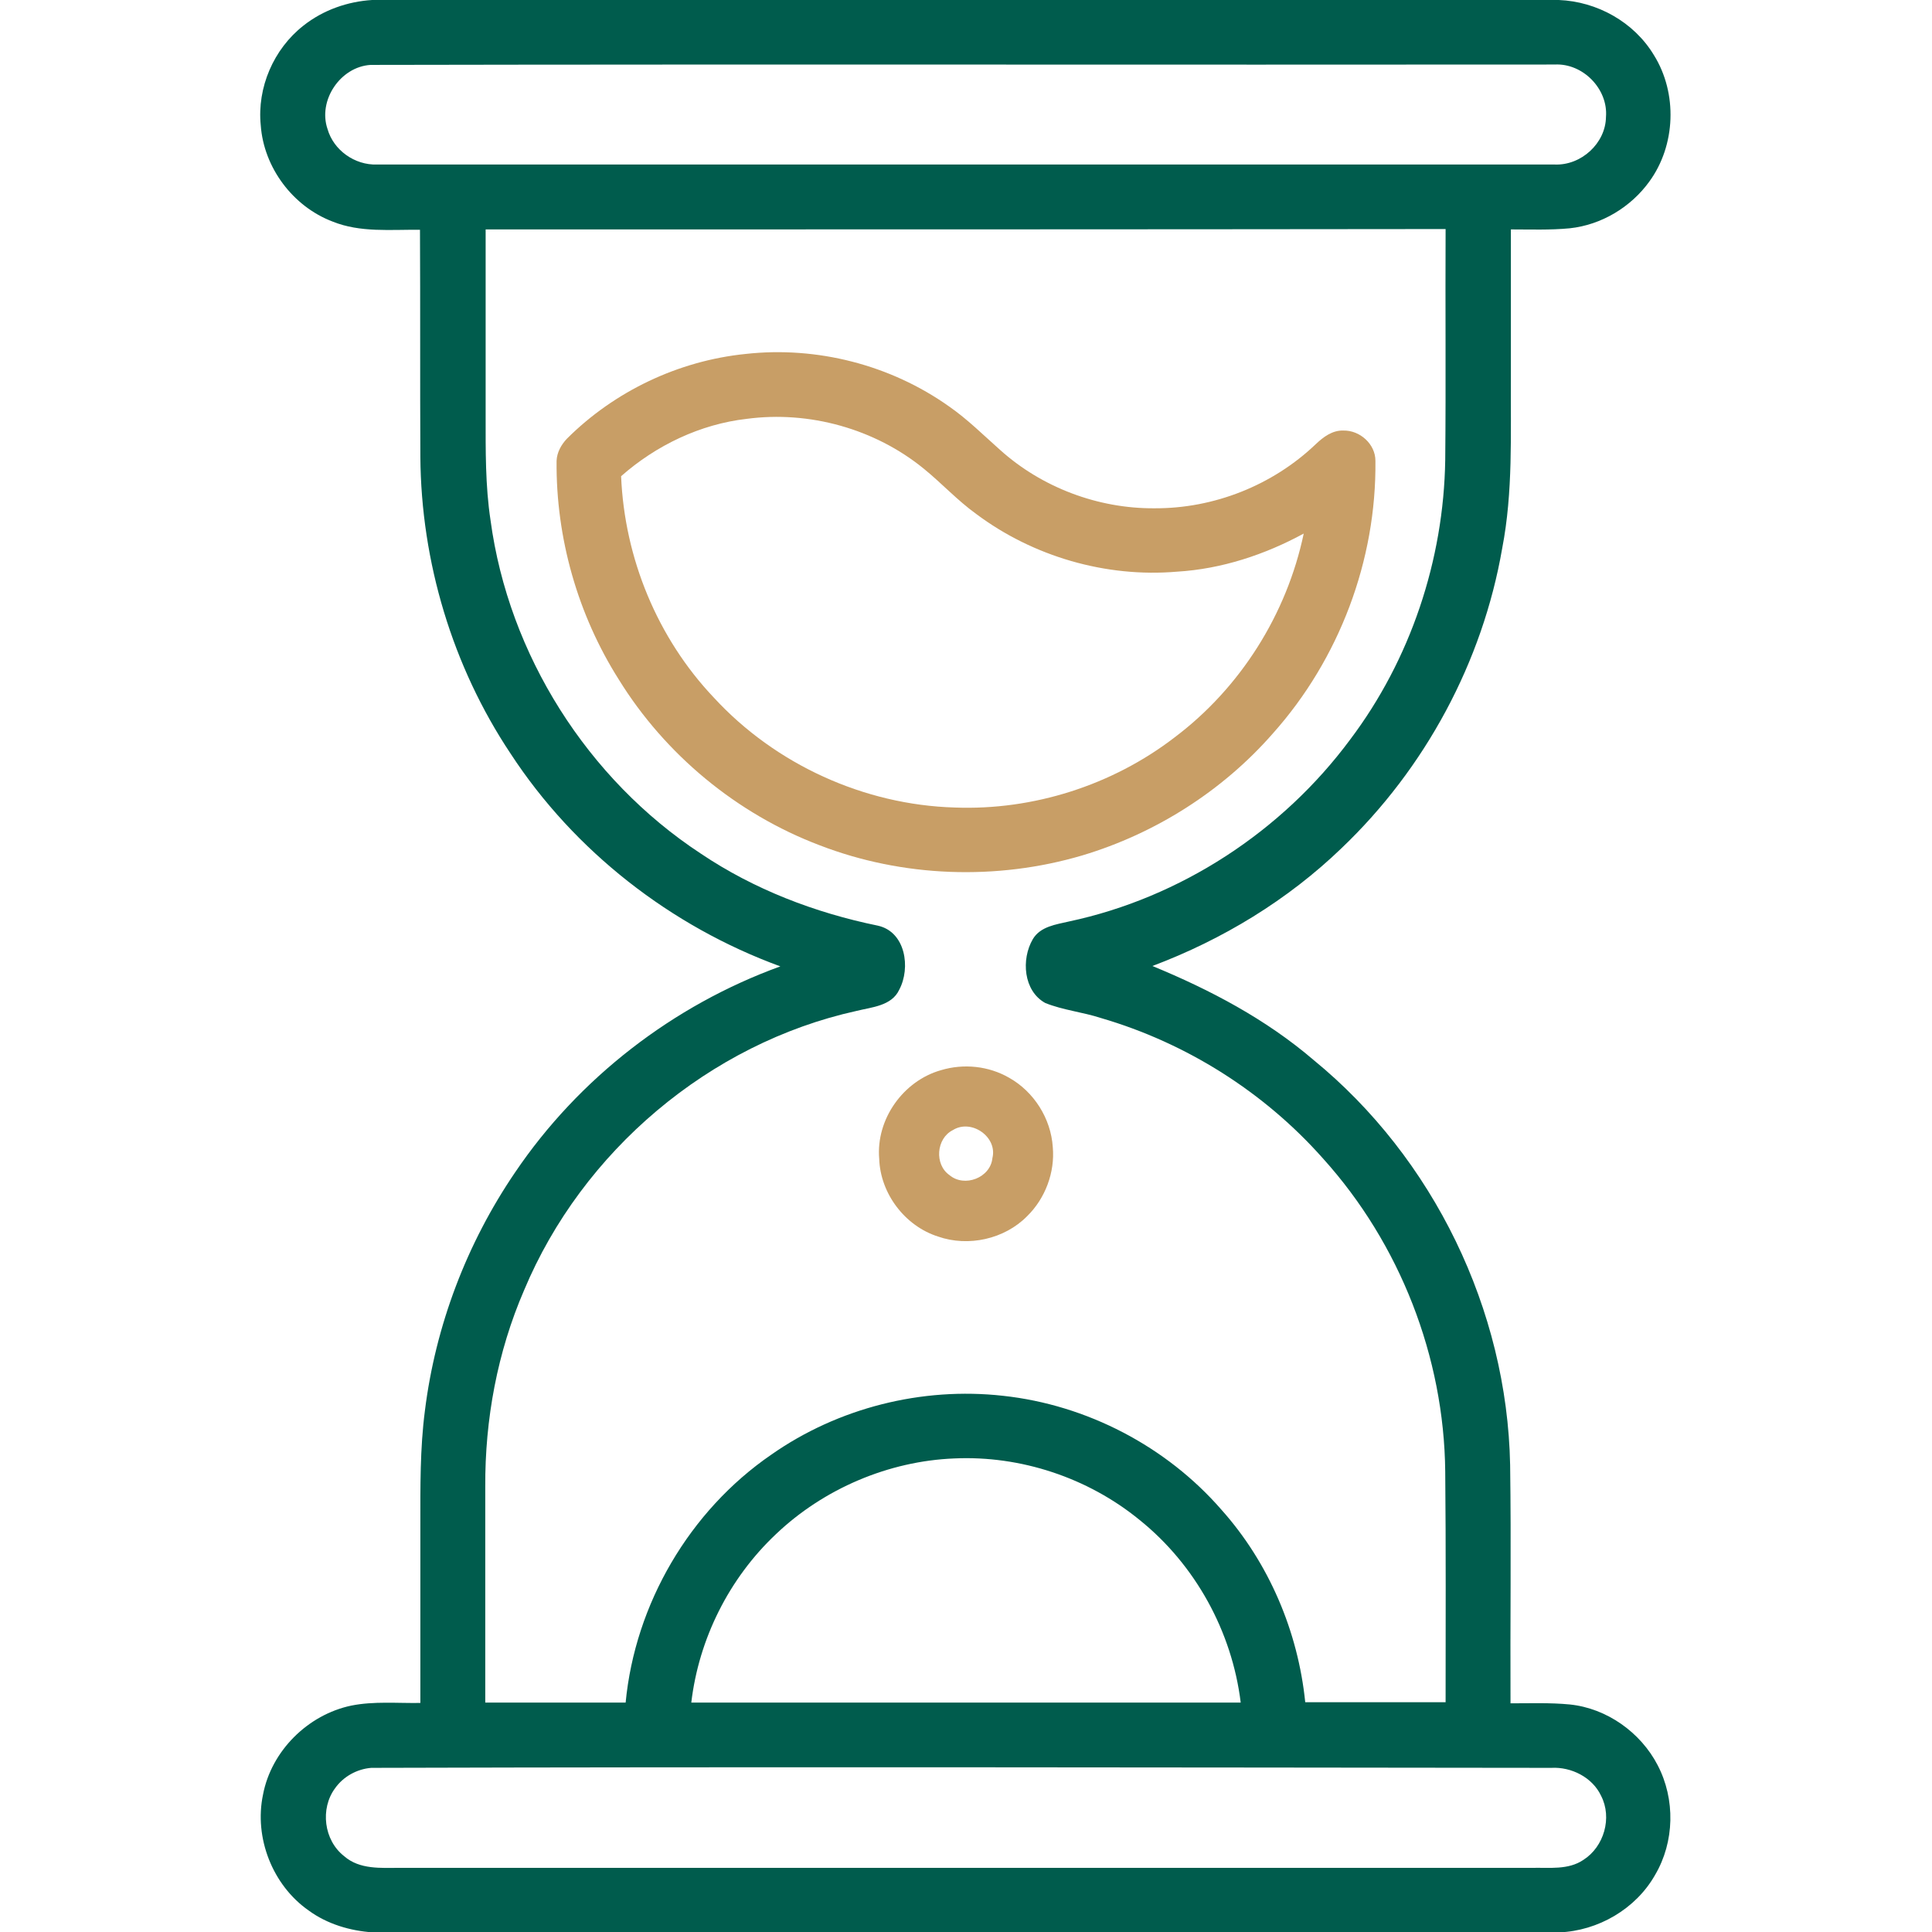
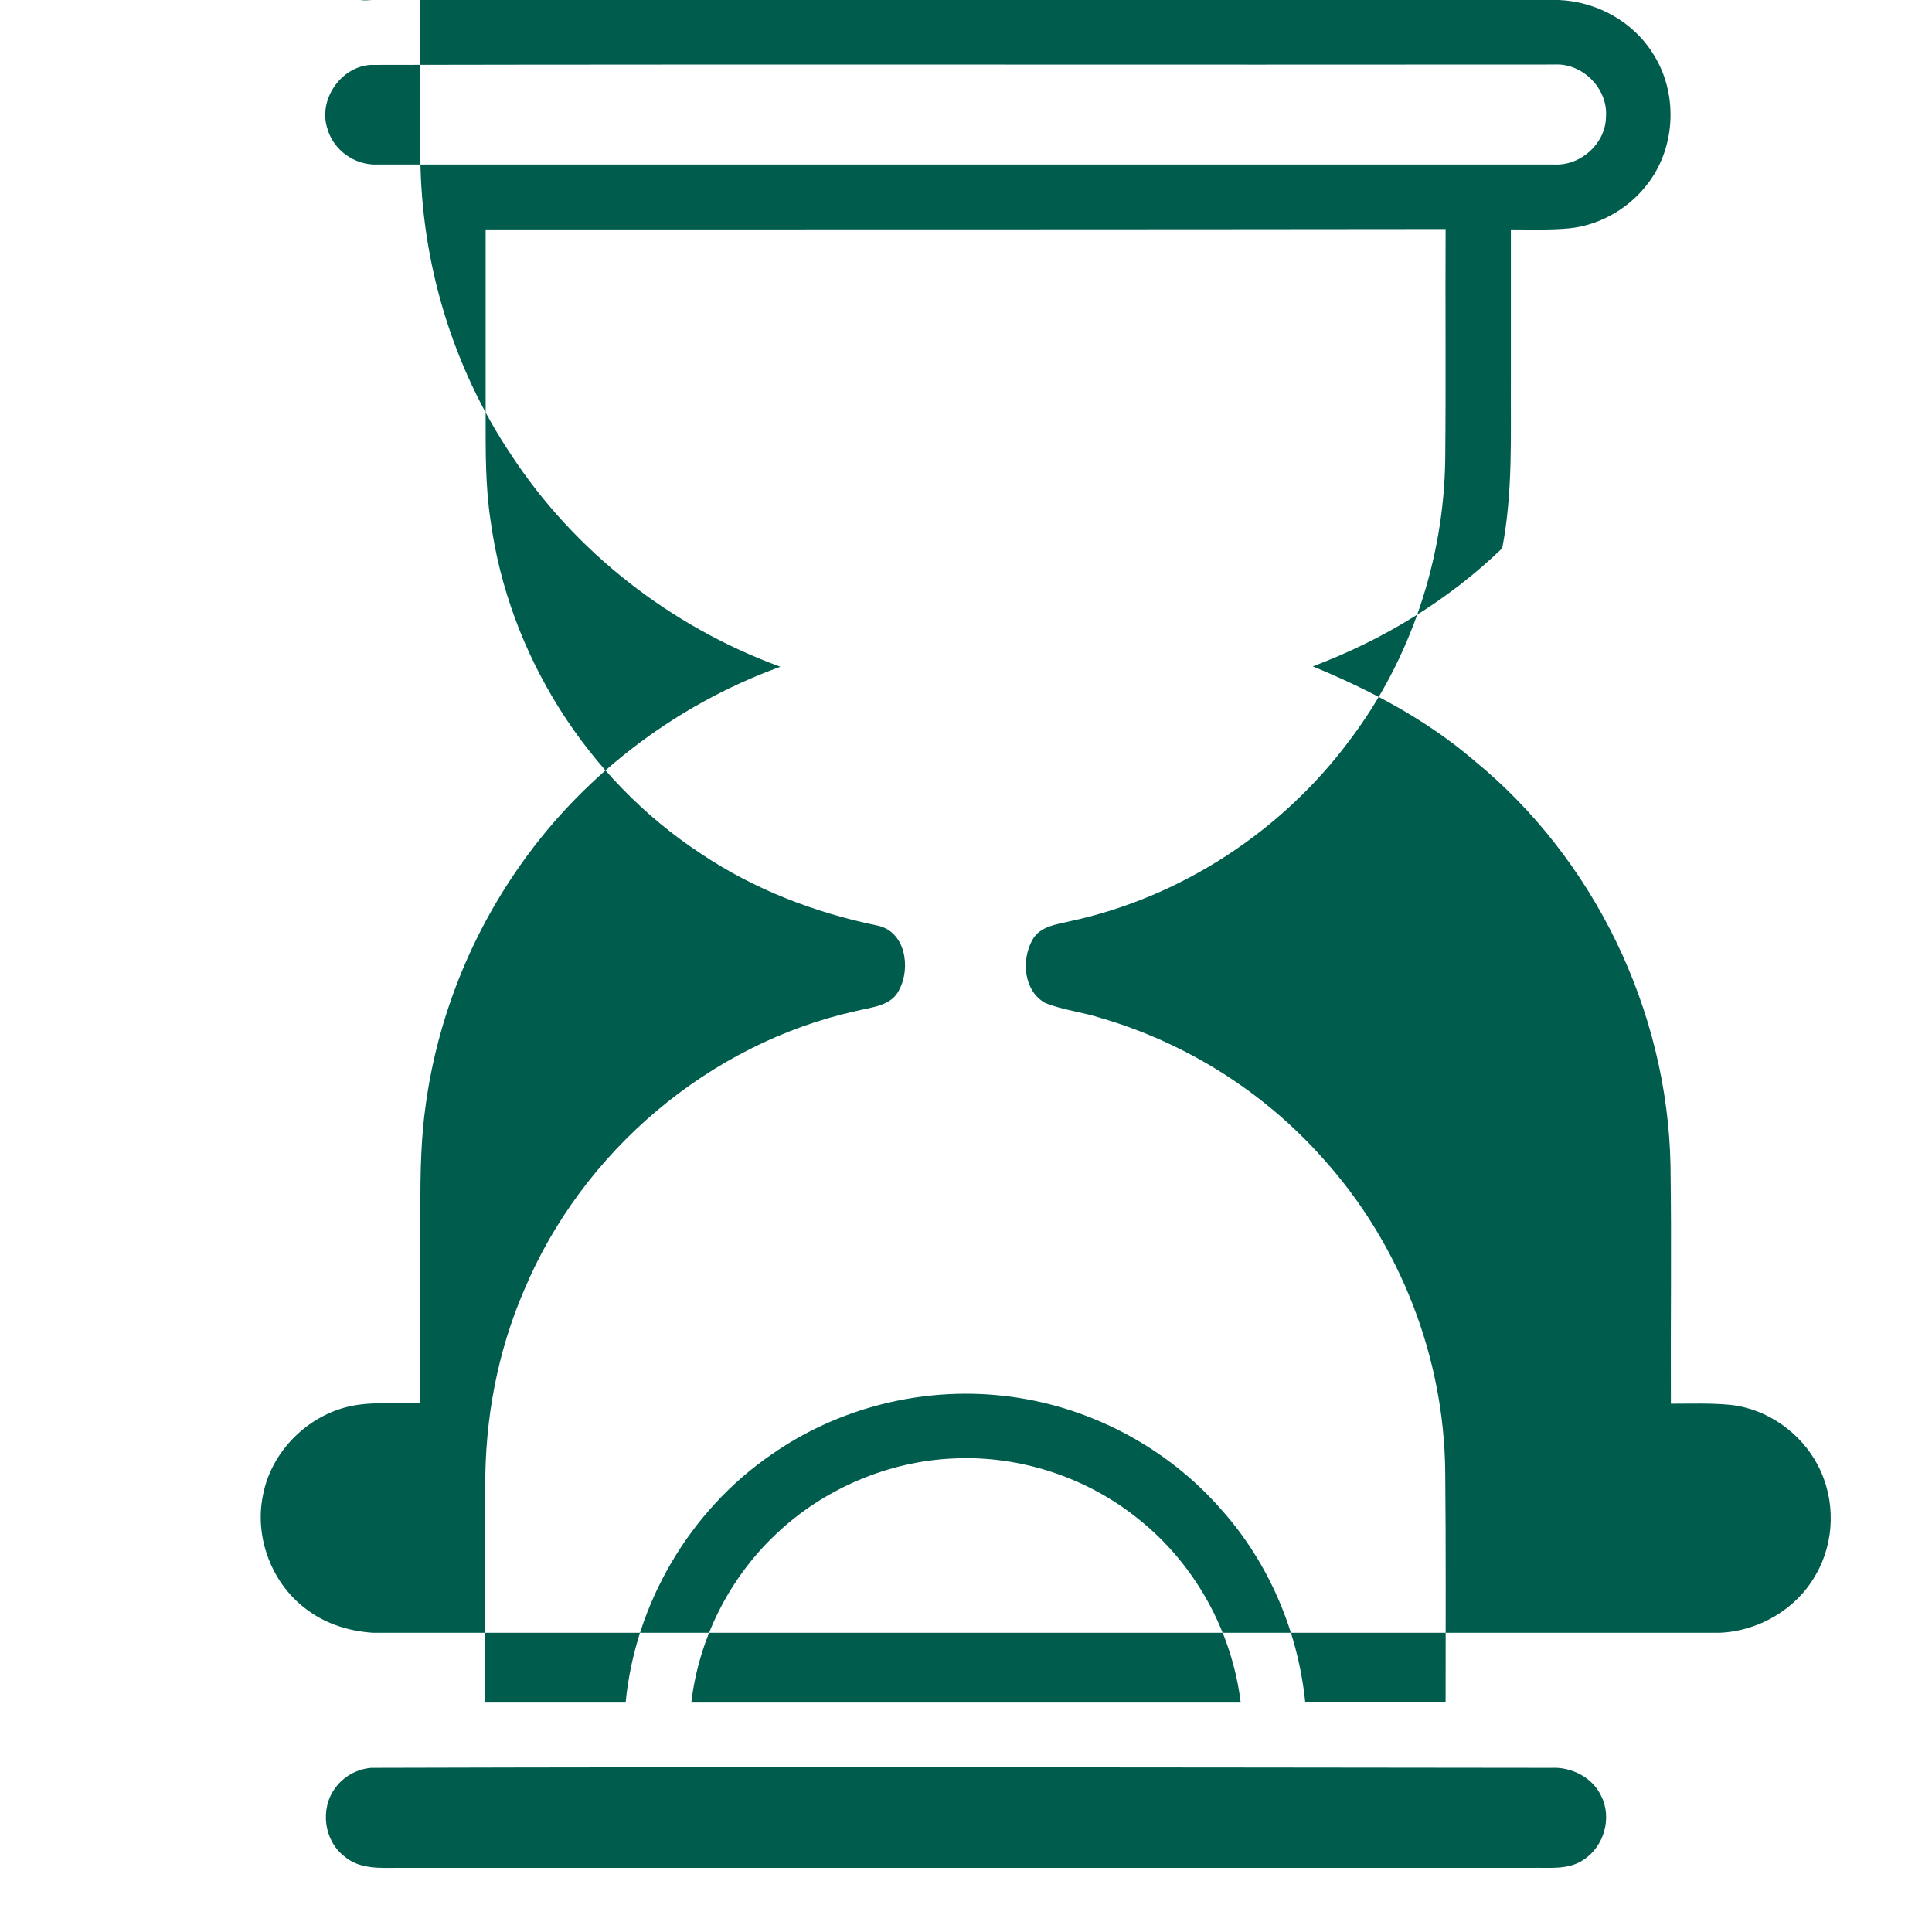
<svg xmlns="http://www.w3.org/2000/svg" id="Слой_1" x="0px" y="0px" viewBox="0 0 512 512" style="enable-background:new 0 0 512 512;" xml:space="preserve">
  <style type="text/css"> .st0{fill:#005C4D;} .st1{fill:#C89E66;} </style>
  <g id="_x23_000000ff">
-     <path class="st0" d="M98.6,0h314.5c10.1,0.4,19.9,5.8,25.2,14.6c6.3,10.1,5.8,23.9-1.2,33.5c-4.9,6.8-12.7,11.5-21.1,12.4 c-5.2,0.5-10.4,0.3-15.6,0.3c0,13.1,0,26.1,0,39.2c-0.1,15.1,0.6,30.3-2.3,45.3c-5.2,30.1-20.4,58.3-42.5,79.4 c-14.3,13.8-31.6,24.3-50.2,31.3c15.3,6.3,30.1,14.1,42.7,24.9c31.8,26,51.3,66.2,52.1,107.3c0.3,21.1,0,42.1,0.1,63.2 c5.2,0,10.5-0.2,15.7,0.3c9.8,1,18.8,7.4,23.3,16.1c4.7,9,4.5,20.3-0.7,29.1c-5.1,9-15.1,14.8-25.4,15.2H98.8 c-6-0.4-12.1-2.2-17-5.8c-9.6-6.7-14.5-19.3-12.1-30.7c2.2-11.6,11.9-21.2,23.4-23.6c6-1.2,12.2-0.6,18.3-0.7c0-15.8,0-31.5,0-47.2 c0-10.1-0.1-20.2,1.2-30.2c2.8-22.6,11.1-44.4,23.9-63.2c16.9-25,41.9-44.3,70.3-54.6c-29-10.6-54.6-30.5-71.5-56.4 c-15.4-23.1-23.7-50.8-23.9-78.6c-0.1-20.1,0-40.1-0.1-60.2c-7.8-0.1-15.8,0.8-23.2-2.2c-10.5-4-18.2-14.3-19-25.5 c-1-10,3.4-20.2,11.3-26.4C85.7,2.6,92.2,0.4,98.6,0 M98.2,17.2c-8,0.5-14,9.4-11.4,17c1.6,5.6,7.2,9.6,13.1,9.4 c104,0,208.1,0,312.1,0c7,0.3,13.5-5.6,13.6-12.6c0.6-7.4-6.1-14.3-13.6-13.9C307.5,17.2,202.9,17,98.2,17.2 M128.7,60.8 c0,16.4,0,32.8,0,49.2c0,9.3-0.1,18.7,1.3,27.9c4.8,35.6,25.7,68.6,55.7,88.3c14.1,9.5,30.3,15.7,46.9,19.1 c7.4,1.6,8.8,11.2,5.7,17c-2,4.3-7.3,4.6-11.3,5.6c-39,8.6-72.7,37.2-88.1,74c-7.1,16.4-10.4,34.3-10.3,52.1c0,19.1,0,38.1,0,57.2 c12.4,0,24.8,0,37.2,0c2.5-26.1,16.9-50.8,38.6-65.7c17.7-12.4,39.9-18,61.4-15.6c22.2,2.4,43.3,13.4,57.9,30.2 c12.6,14.1,20.3,32.3,22.2,51c12.4,0,24.8,0,37.2,0c0-20.4,0.1-40.8-0.1-61.1c-0.3-30.4-12-60.4-32.4-83 c-15.6-17.6-36.2-30.6-58.8-37.2c-4.9-1.6-10.1-2.1-14.8-4c-5.8-3.2-6.4-11.6-3.3-16.9c2-3.4,6.2-3.9,9.6-4.7 c29.6-6.3,56.5-23.9,74.5-48.2c16-21.2,24.8-47.6,25.2-74.1c0.2-20.4,0-40.8,0.1-61.2C298.4,60.8,213.6,60.8,128.7,60.8 M205.6,406.6c-12.4,11.7-20.4,27.7-22.4,44.6c48.5,0,97.1,0,145.6,0c-2.3-18.8-12-36.5-26.8-48.4c-13.7-11.2-31.5-17.1-49.1-16.3 C235.5,387.2,218.3,394.5,205.6,406.6 M98.4,468.5c-3.8,0.3-7.4,2.3-9.6,5.4c-4,5.4-3,13.8,2.4,18c4.1,3.6,9.8,3.1,14.8,3.1 c100,0,200,0,300,0c4.6-0.1,9.6,0.6,13.6-2.1c5.5-3.5,7.7-11.2,4.7-17c-2.3-4.9-7.9-7.7-13.2-7.4 C306.8,468.4,202.6,468.2,98.4,468.5z" />
-     <path class="st1" d="M197.6,93.8c18.9-2.1,38.4,2.9,53.9,13.9c4.9,3.4,9.1,7.6,13.5,11.5c11.1,10,26,15.6,40.9,15.5 c15.8,0.1,31.4-6.1,42.8-17c2-1.9,4.4-3.7,7.3-3.6c4.4-0.1,8.5,3.6,8.5,8c0.3,26.4-9.6,52.6-27.2,72.3 c-13.3,15.2-31.1,26.5-50.5,32.3c-22.7,6.7-47.6,5.8-69.6-2.7c-21.9-8.3-40.9-24-53.2-43.9c-10.9-17.2-16.7-37.6-16.5-58 c0.1-2.2,1.2-4.2,2.7-5.8C162.8,103.7,179.8,95.6,197.6,93.8 M164.6,126.2c0.9,21.7,9.6,42.9,24.6,58.7 c16.3,17.7,39.8,28.4,63.8,29.1c20.8,0.8,41.8-5.9,58.3-18.6c17.4-13.1,29.7-32.6,34.2-54c-10.3,5.6-21.8,9.4-33.6,10.1 c-18.8,1.6-38.1-4-53.2-15.3c-5-3.6-9.1-8.1-13.9-12c-13-10.6-30.4-15.4-46.9-13.2C185.6,112.4,173.9,118,164.6,126.2z" />
-     <path class="st1" d="M249.4,283.6c6-1.8,12.6-1.1,18,2c6.6,3.7,11.1,10.8,11.6,18.4c0.6,6.7-2,13.6-6.8,18.3 c-6,6.1-15.6,8.2-23.6,5.4c-8.8-2.8-15.3-11.4-15.6-20.6C232.1,296.6,239.4,286.4,249.4,283.6 M252.5,299.5 c-4.4,2.2-4.9,9.1-0.9,11.9c4,3.4,10.9,0.7,11.4-4.5C264.4,301.3,257.4,296.4,252.5,299.5z" />
+     <path class="st0" d="M98.6,0h314.5c10.1,0.4,19.9,5.8,25.2,14.6c6.3,10.1,5.8,23.9-1.2,33.5c-4.9,6.8-12.7,11.5-21.1,12.4 c-5.2,0.5-10.4,0.3-15.6,0.3c0,13.1,0,26.1,0,39.2c-0.1,15.1,0.6,30.3-2.3,45.3c-14.3,13.8-31.6,24.3-50.2,31.3c15.3,6.3,30.1,14.1,42.7,24.9c31.8,26,51.3,66.2,52.1,107.3c0.3,21.1,0,42.1,0.1,63.2 c5.2,0,10.5-0.2,15.7,0.3c9.8,1,18.8,7.4,23.3,16.1c4.7,9,4.5,20.3-0.7,29.1c-5.1,9-15.1,14.8-25.4,15.2H98.8 c-6-0.4-12.1-2.2-17-5.8c-9.6-6.7-14.5-19.3-12.1-30.7c2.2-11.6,11.9-21.2,23.4-23.6c6-1.2,12.2-0.6,18.3-0.7c0-15.8,0-31.5,0-47.2 c0-10.1-0.1-20.2,1.2-30.2c2.8-22.6,11.1-44.4,23.9-63.2c16.9-25,41.9-44.3,70.3-54.6c-29-10.6-54.6-30.5-71.5-56.4 c-15.4-23.1-23.7-50.8-23.9-78.6c-0.1-20.1,0-40.1-0.1-60.2c-7.8-0.1-15.8,0.8-23.2-2.2c-10.5-4-18.2-14.3-19-25.5 c-1-10,3.4-20.2,11.3-26.4C85.7,2.6,92.2,0.4,98.6,0 M98.2,17.2c-8,0.5-14,9.4-11.4,17c1.6,5.6,7.2,9.6,13.1,9.4 c104,0,208.1,0,312.1,0c7,0.3,13.5-5.6,13.6-12.6c0.6-7.4-6.1-14.3-13.6-13.9C307.5,17.2,202.9,17,98.2,17.2 M128.7,60.8 c0,16.4,0,32.8,0,49.2c0,9.3-0.1,18.7,1.3,27.9c4.8,35.6,25.7,68.6,55.7,88.3c14.1,9.5,30.3,15.7,46.9,19.1 c7.4,1.6,8.8,11.2,5.7,17c-2,4.3-7.3,4.6-11.3,5.6c-39,8.6-72.7,37.2-88.1,74c-7.1,16.4-10.4,34.3-10.3,52.1c0,19.1,0,38.1,0,57.2 c12.4,0,24.8,0,37.2,0c2.5-26.1,16.9-50.8,38.6-65.7c17.7-12.4,39.9-18,61.4-15.6c22.2,2.4,43.3,13.4,57.9,30.2 c12.6,14.1,20.3,32.3,22.2,51c12.4,0,24.8,0,37.2,0c0-20.4,0.1-40.8-0.1-61.1c-0.3-30.4-12-60.4-32.4-83 c-15.6-17.6-36.2-30.6-58.8-37.2c-4.9-1.6-10.1-2.1-14.8-4c-5.8-3.2-6.4-11.6-3.3-16.9c2-3.4,6.2-3.9,9.6-4.7 c29.6-6.3,56.5-23.9,74.5-48.2c16-21.2,24.8-47.6,25.2-74.1c0.2-20.4,0-40.8,0.1-61.2C298.4,60.8,213.6,60.8,128.7,60.8 M205.6,406.6c-12.4,11.7-20.4,27.7-22.4,44.6c48.5,0,97.1,0,145.6,0c-2.3-18.8-12-36.5-26.8-48.4c-13.7-11.2-31.5-17.1-49.1-16.3 C235.5,387.2,218.3,394.5,205.6,406.6 M98.4,468.5c-3.8,0.3-7.4,2.3-9.6,5.4c-4,5.4-3,13.8,2.4,18c4.1,3.6,9.8,3.1,14.8,3.1 c100,0,200,0,300,0c4.6-0.1,9.6,0.6,13.6-2.1c5.5-3.5,7.7-11.2,4.7-17c-2.3-4.9-7.9-7.7-13.2-7.4 C306.8,468.4,202.6,468.2,98.4,468.5z" />
  </g>
</svg>